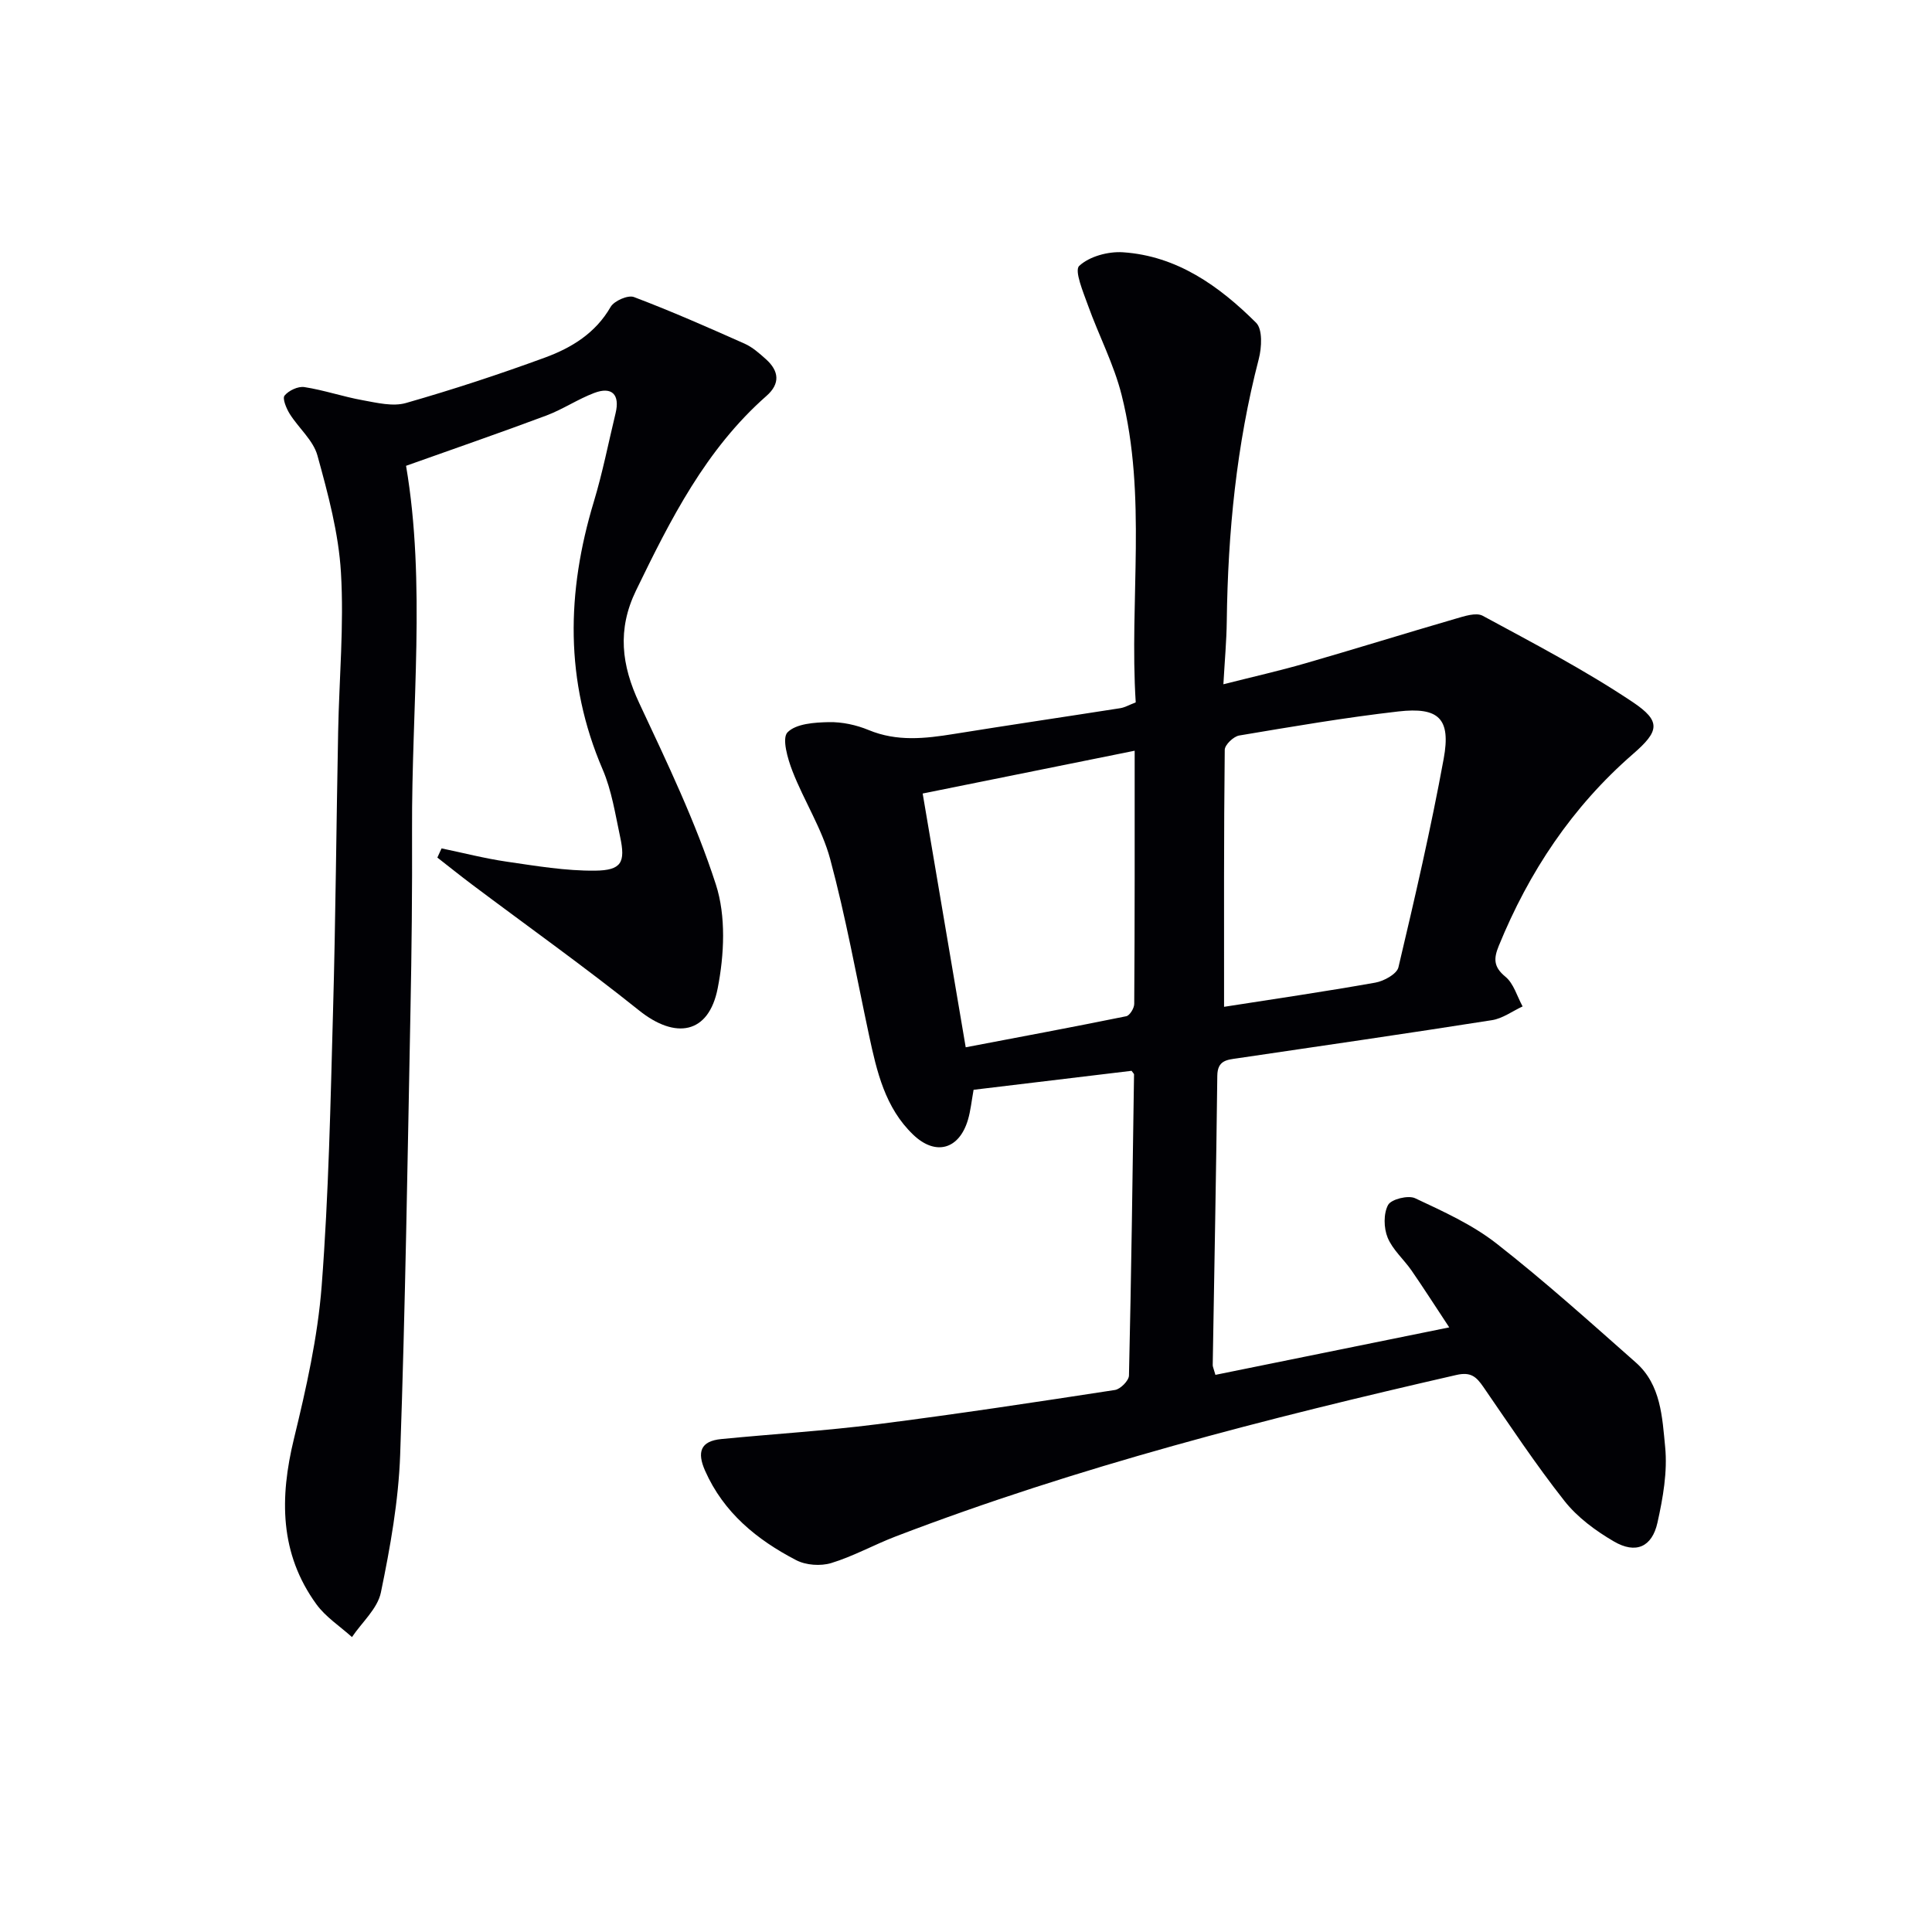
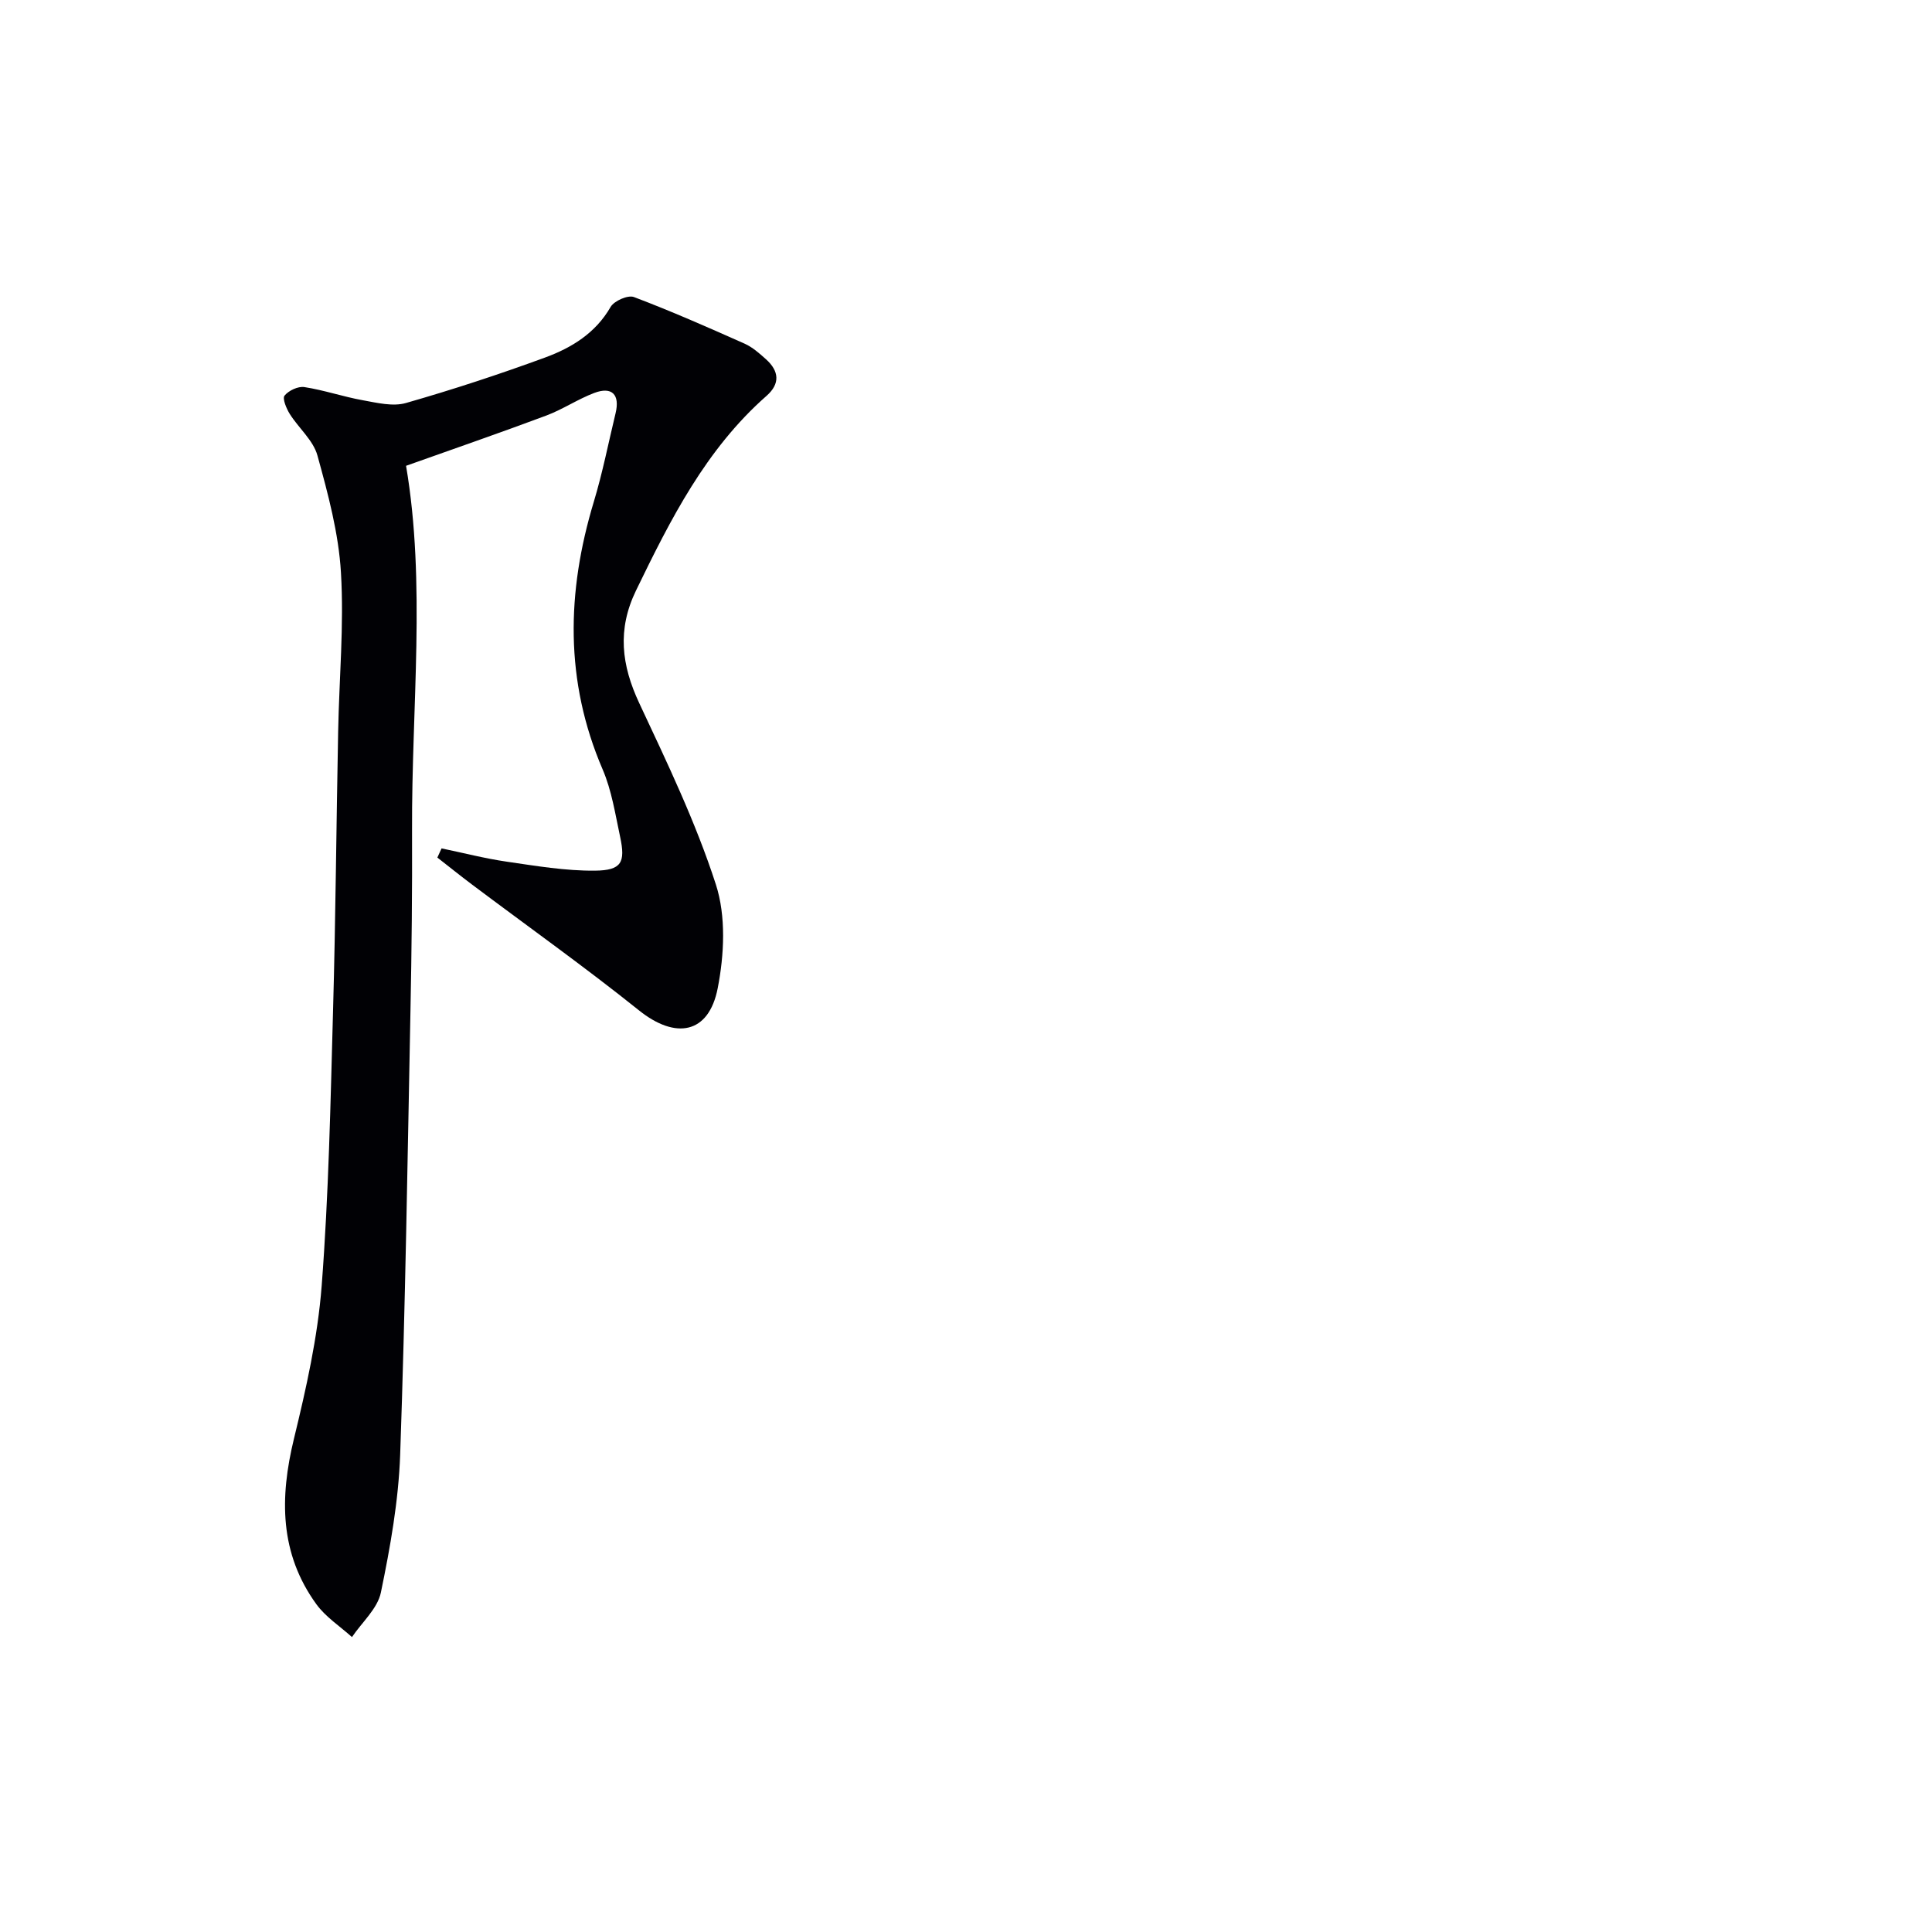
<svg xmlns="http://www.w3.org/2000/svg" enable-background="new 0 0 400 400" viewBox="0 0 400 400">
-   <path d="m234.28 221.7c-10.82 1.3-21.8 2.62-32.71 3.93-.42 2.33-.61 4.32-1.16 6.19-1.81 6.15-6.69 7.56-11.34 3.11-5.83-5.58-7.54-13.1-9.15-20.61-2.6-12.17-4.81-24.46-8.04-36.46-1.7-6.31-5.42-12.05-7.81-18.21-1-2.56-2.22-6.82-1.02-8.03 1.77-1.8 5.59-2.05 8.55-2.11 2.75-.06 5.69.58 8.25 1.64 5.86 2.43 11.68 1.77 17.64.81 11.47-1.85 22.97-3.54 34.46-5.34.94-.15 1.82-.67 3.19-1.2-1.35-21.22 2.37-42.64-2.92-63.64-1.6-6.37-4.74-12.34-6.97-18.57-.98-2.73-2.86-7.19-1.81-8.16 2.11-1.97 6-3.02 9.05-2.82 11.22.75 19.94 7 27.58 14.6 1.36 1.35 1.16 5.12.55 7.48-4.63 17.82-6.4 35.95-6.63 54.3-.05 4.11-.43 8.21-.7 13.06 6.16-1.56 11.62-2.79 16.98-4.34 10.36-2.99 20.66-6.2 31.02-9.21 1.84-.53 4.3-1.38 5.69-.63 10.49 5.68 21.13 11.23 31.03 17.85 6 4.01 5.51 6.06.06 10.79-12.57 10.93-21.51 24.37-27.77 39.71-1.07 2.61-1.1 4.35 1.38 6.38 1.71 1.4 2.41 4.05 3.56 6.15-2.1.97-4.12 2.49-6.32 2.84-17.54 2.76-35.12 5.3-52.68 7.89-2.2.32-4.17.41-4.21 3.61-.23 19.97-.62 39.94-.95 59.92-.01.31.17.63.56 2.02 15.68-3.19 31.44-6.38 48.41-9.83-3.11-4.71-5.4-8.29-7.81-11.78-1.61-2.32-3.92-4.3-4.95-6.82-.81-1.98-.87-4.96.1-6.75.65-1.19 4.16-2.06 5.59-1.39 5.82 2.73 11.85 5.46 16.87 9.39 9.95 7.78 19.37 16.27 28.85 24.64 5.19 4.58 5.45 11.34 6.05 17.44.51 5.15-.45 10.58-1.59 15.7-1.13 5.07-4.5 6.53-9.02 3.89-3.78-2.2-7.56-4.99-10.24-8.39-5.97-7.57-11.3-15.64-16.78-23.59-1.44-2.08-2.56-3.18-5.58-2.49-39.32 9-78.35 18.98-116.09 33.43-4.49 1.72-8.76 4.11-13.34 5.51-2.2.67-5.26.46-7.28-.6-8.1-4.21-15-9.81-18.85-18.51-1.69-3.82-1-6.14 3.37-6.56 10.74-1.05 21.52-1.7 32.22-3.06 16.46-2.09 32.87-4.58 49.27-7.1 1.13-.17 2.87-1.93 2.9-2.98.48-20.79.75-41.59 1.05-62.39-.04-.14-.22-.28-.51-.71zm19.15-13.25c10.07-1.57 20.73-3.13 31.33-5.01 1.78-.32 4.44-1.78 4.77-3.17 3.39-14.33 6.72-28.7 9.37-43.18 1.52-8.3-.99-10.75-9.39-9.79-11.03 1.26-21.99 3.14-32.95 4.98-1.18.2-2.98 1.93-2.99 2.96-.2 17.59-.14 35.18-.14 53.21zm-18.51-53.02c-15.1 3.05-29.32 5.92-43.89 8.86 2.96 17.47 5.83 34.38 8.91 52.54 11.28-2.15 22.28-4.2 33.24-6.43.72-.15 1.65-1.67 1.65-2.55.12-17.1.09-34.2.09-52.42z" fill="#010105" />
  <path d="m91.42 175.65c4.5.93 8.96 2.09 13.5 2.75 6.06.88 12.19 1.92 18.27 1.86 5.5-.06 6.34-1.7 5.2-7.01-1.01-4.7-1.74-9.58-3.62-13.95-7.87-18.3-7.48-36.7-1.83-55.41 1.82-6.02 3.03-12.22 4.51-18.34.93-3.86-.75-5.59-4.43-4.19-3.4 1.29-6.5 3.39-9.9 4.67-9.57 3.58-19.23 6.91-29.05 10.41 4.14 24.32 1.13 49.91 1.24 75.44.05 12.49-.08 24.99-.33 37.48-.6 30.61-1.06 61.23-2.13 91.83-.34 9.55-2.05 19.13-3.99 28.51-.69 3.35-3.92 6.17-5.99 9.24-2.48-2.24-5.43-4.14-7.36-6.79-7.64-10.52-7.62-22.08-4.65-34.28 2.53-10.41 4.92-21.01 5.74-31.66 1.45-18.89 1.83-37.88 2.35-56.83.54-19.3.68-38.61 1.06-57.92.21-10.98 1.23-21.99.58-32.91-.48-8.17-2.68-16.31-4.87-24.25-.87-3.15-3.89-5.67-5.73-8.6-.7-1.12-1.56-3.19-1.08-3.79.85-1.05 2.8-1.97 4.1-1.77 4.08.63 8.04 2 12.12 2.73 2.93.53 6.21 1.34 8.91.57 9.71-2.78 19.33-5.94 28.82-9.42 5.47-2.01 10.43-5.03 13.56-10.47.72-1.26 3.6-2.52 4.83-2.05 7.75 2.93 15.34 6.28 22.91 9.65 1.63.73 3.06 2 4.42 3.22 2.72 2.44 3 5.06.11 7.6-12.56 11.05-19.87 25.57-27.01 40.29-3.92 8.09-3.02 15.45.68 23.34 5.76 12.3 11.69 24.64 15.85 37.51 2.13 6.57 1.74 14.57.38 21.51-1.86 9.49-8.75 10.62-16.29 4.57-11.26-9.02-23.04-17.39-34.58-26.06-2.42-1.82-4.78-3.72-7.17-5.58.29-.65.58-1.28.87-1.9z" fill="#010105" />
</svg>